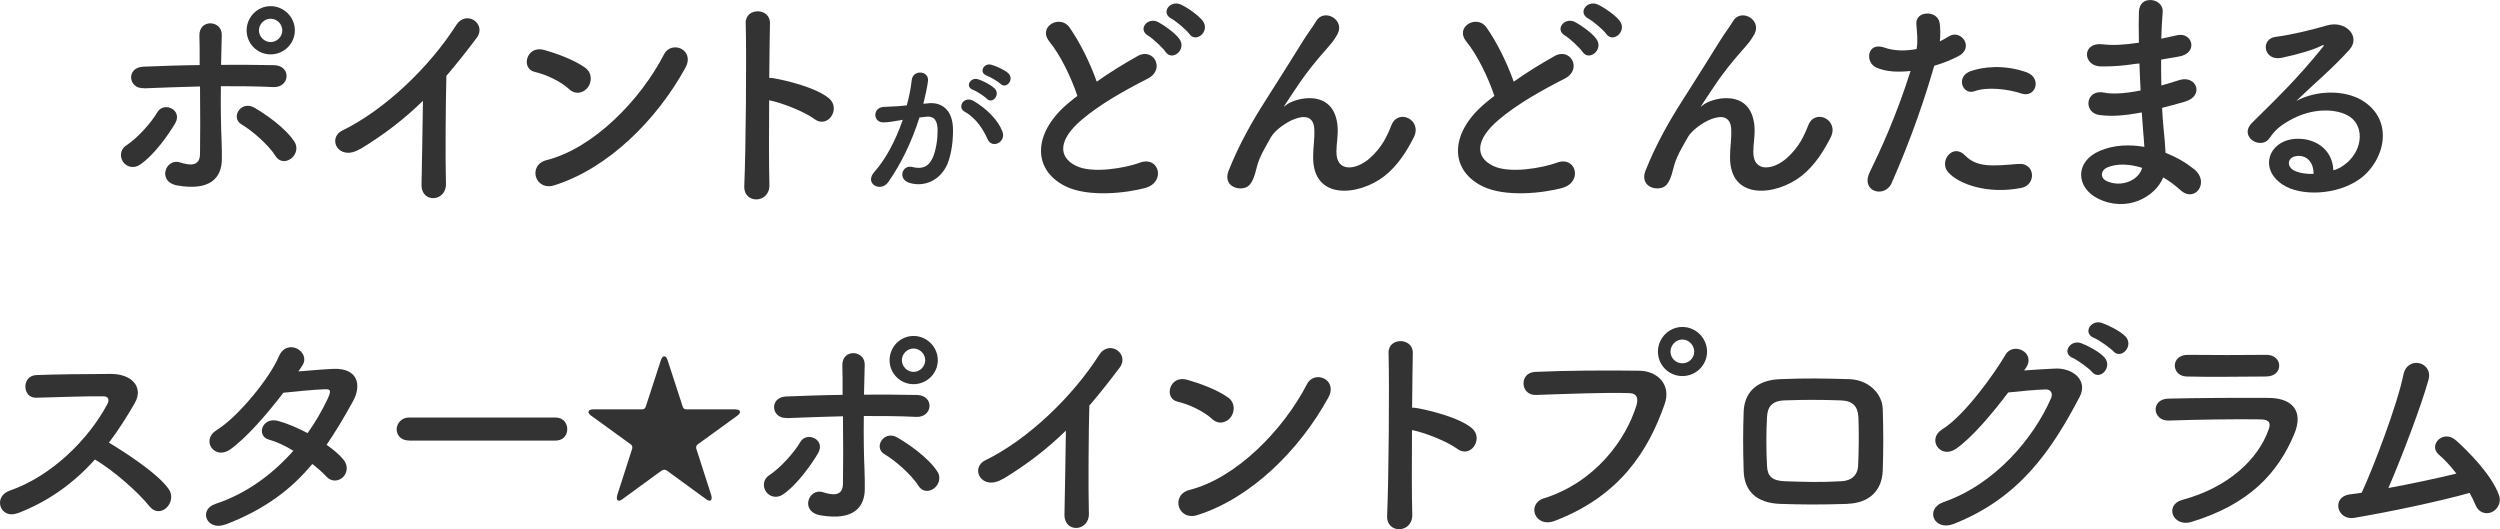
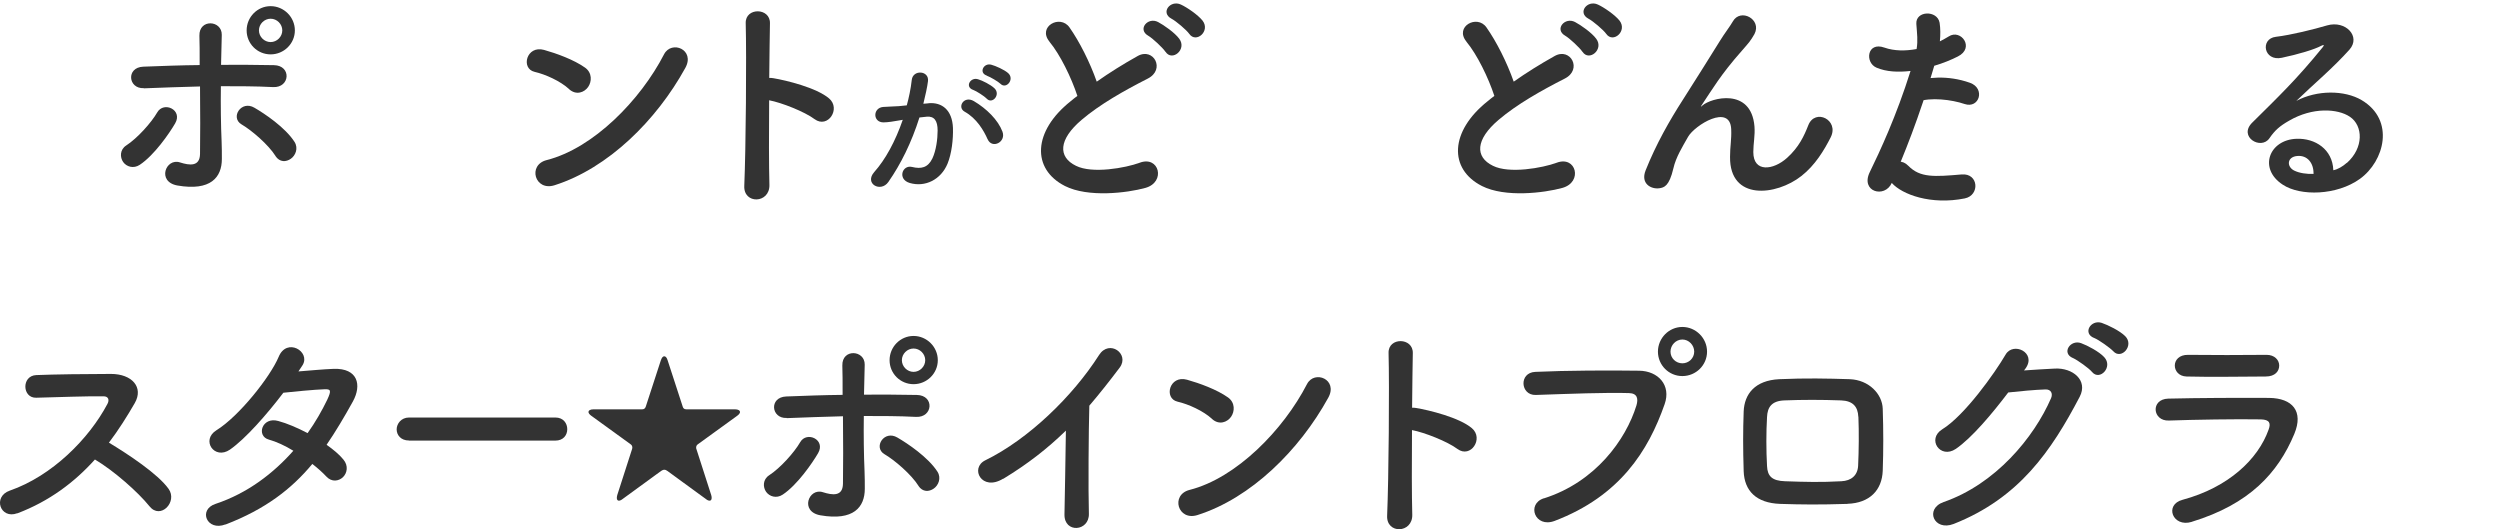
<svg xmlns="http://www.w3.org/2000/svg" id="_レイヤー_2" data-name="レイヤー 2" width="280.47" height="59.37" viewBox="0 0 280.47 59.37">
  <defs>
    <style>
      .cls-1 {
        fill: #333;
      }
    </style>
  </defs>
  <g id="_レイヤー_1-2" data-name="レイヤー 1">
    <g>
      <path class="cls-1" d="m13.82,18.18c-.37-.52-.39-1.39.34-1.86,1.25-.81,2.82-2.56,3.48-3.71.73-1.28,2.9-.29,2.01,1.23-.65,1.12-2.35,3.58-3.97,4.65-.71.47-1.49.21-1.86-.31Zm2.3-8.29c-1.75.08-1.99-2.33-.05-2.41,2.06-.08,4.21-.16,6.33-.18,0-1.39,0-2.56-.03-3.29-.05-1.93,2.54-1.75,2.51-.1-.03.81-.05,2.01-.08,3.37,2.01-.03,4,0,5.93.03,1.99.03,1.83,2.56-.1,2.46s-3.89-.1-5.85-.1c-.03,2.12,0,4.37.08,6.17.03.84.03,1.25.03,1.99,0,2.06-1.25,3.63-4.99,2.98-2.33-.42-1.31-3.11.29-2.59,1.07.34,2.22.5,2.25-.94.03-1.86.03-4.84,0-7.58-2.09.05-4.21.13-6.3.21Zm14.79,7.61c-.81-1.28-2.67-2.88-3.82-3.55-1.28-.76-.03-2.75,1.46-1.86,1.12.65,3.45,2.2,4.5,3.84.44.71.1,1.52-.42,1.88-.52.37-1.25.42-1.73-.31Zm-.55-11.4c-1.49,0-2.69-1.2-2.69-2.69s1.2-2.72,2.69-2.72,2.72,1.23,2.72,2.72-1.23,2.69-2.72,2.69Zm0-4c-.71,0-1.31.6-1.31,1.31s.6,1.31,1.31,1.31,1.31-.6,1.31-1.31-.6-1.31-1.31-1.31Z" />
-       <path class="cls-1" d="m40.4,16.71c-2.4,1.46-3.76-1.2-1.99-2.07,4.81-2.35,9.8-7.16,12.76-11.81,1.15-1.8,3.45-.13,2.33,1.39-1.18,1.57-2.3,2.98-3.42,4.29-.08,2.67-.13,9.51-.05,12.13.05,1.99-2.77,2.22-2.74.08.03-2.09.13-6.35.16-9.41-2.06,2.01-4.31,3.76-7.03,5.41Z" />
      <path class="cls-1" d="m63.84,9.99c-.97-.89-2.64-1.65-3.87-1.93-1.57-.37-.91-3.01,1.07-2.46,1.39.39,3.35,1.1,4.6,1.99.81.58.76,1.57.34,2.17-.42.6-1.33.97-2.14.24Zm-1.62,10.79c-2.22.71-3.06-2.27-.89-2.82,5.25-1.33,10.53-6.74,13.17-11.87.84-1.62,3.53-.52,2.38,1.54-3.24,5.88-8.65,11.24-14.66,13.15Z" />
      <path class="cls-1" d="m86.32,20.74c.05,2.12-2.93,2.2-2.82.1.18-4.23.26-14.48.16-18.25-.05-1.78,2.77-1.75,2.72.03-.03,1.28-.05,3.55-.08,6.12.13,0,.29,0,.44.03,1.46.24,4.86,1.07,6.27,2.27,1.36,1.15-.13,3.42-1.62,2.33-1.12-.84-3.71-1.86-5.1-2.12-.03,3.61-.03,7.37.03,9.49Z" />
      <path class="cls-1" d="m104.17,11.58c1.51-.13,2.66.76,2.74,2.77.04,1.26-.14,2.88-.61,4.02-.74,1.78-2.5,2.66-4.23,2.16-1.42-.41-.85-2.07.25-1.8,1.03.25,1.78.09,2.29-.97.41-.88.58-2.16.58-3.12,0-1.1-.38-1.62-1.21-1.55-.27.02-.54.05-.83.09-.88,2.79-2.09,5.24-3.49,7.24-.86,1.22-2.74.18-1.57-1.13,1.24-1.39,2.36-3.44,3.19-5.85l-.22.04c-.77.14-1.48.25-1.94.25-1.22,0-1.21-1.62-.05-1.73.56-.05,1.12-.04,1.76-.09l.9-.09c.22-.79.45-1.85.56-2.86.13-1.17,1.96-1.06,1.82.14-.07.61-.31,1.69-.52,2.54l.59-.05Zm6.63,4.05c-.43-.99-1.24-2.36-2.58-3.1-.88-.49-.09-1.84,1.03-1.19,1.44.85,2.72,2.12,3.21,3.42.45,1.19-1.17,1.98-1.66.86Zm-1.64-5.55c-.94-.34-.29-1.46.56-1.19.49.14,1.42.61,1.84,1.01.74.7-.23,1.84-.86,1.17-.25-.27-1.17-.86-1.53-.99Zm1.55-1.6c-.94-.31-.36-1.46.5-1.22.49.13,1.46.56,1.89.94.76.68-.2,1.85-.85,1.21-.25-.25-1.17-.79-1.55-.92Z" />
      <path class="cls-1" d="m117.73,4.66c-1.36-1.67,1.2-3.08,2.25-1.59,1.12,1.59,2.3,3.92,3.06,6.09,1.41-.99,2.9-1.93,4.6-2.88,1.78-.99,3.14,1.52,1.12,2.54-2.67,1.36-5.36,2.88-7.42,4.63-2.59,2.2-2.67,4.16-.63,5.15,1.83.92,5.57.24,7.14-.34,2.2-.84,2.98,2.17.65,2.82-2.06.57-6.43,1.1-9.02-.21-3.76-1.91-3.61-6.14.63-9.51.26-.21.5-.42.76-.6-.68-2.06-1.93-4.63-3.14-6.09Zm13.02,1.15c-.29-.44-1.44-1.52-1.93-1.8-1.25-.71-.05-2.14,1.1-1.54.65.34,1.88,1.2,2.38,1.88.89,1.2-.81,2.59-1.54,1.46Zm2.67-2.01c-.31-.44-1.49-1.44-1.99-1.7-1.28-.68-.13-2.14,1.05-1.59.68.31,1.91,1.15,2.43,1.8.92,1.18-.73,2.59-1.49,1.49Z" />
-       <path class="cls-1" d="m147.32,17.6c0-1.2.18-1.93.13-3.11-.13-2.9-4.1-.44-4.84.86-.63,1.12-1.36,2.27-1.65,3.55-.47,2.01-1.05,2.14-1.57,2.22-.91.13-2.14-.5-1.54-2.01,1.18-2.95,2.67-5.57,4.18-7.92s2.88-4.57,4.16-6.61c.44-.73,1.15-1.65,1.44-2.17.86-1.54,3.29-.24,2.43,1.41-.21.37-.39.65-.6.92s-.47.55-.76.89c-1.25,1.41-2.09,2.51-2.77,3.48s-1.2,1.8-1.78,2.67c-.18.26-.1.21.08.05.94-.84,5.46-2.06,5.83,2.35.08,1.02-.13,1.91-.13,2.88,0,2.33,2.25,2.04,3.79.65,1.33-1.2,1.91-2.46,2.38-3.66.76-1.93,3.5-.6,2.51,1.36-.73,1.44-1.75,3.14-3.29,4.34-2.82,2.22-8.05,2.8-8-2.14Z" />
      <path class="cls-1" d="m164.51,4.66c-1.36-1.67,1.2-3.08,2.25-1.59,1.12,1.59,2.3,3.92,3.06,6.09,1.41-.99,2.9-1.93,4.6-2.88,1.78-.99,3.14,1.52,1.12,2.54-2.67,1.36-5.36,2.88-7.42,4.63-2.59,2.2-2.67,4.16-.63,5.15,1.83.92,5.57.24,7.14-.34,2.2-.84,2.98,2.17.65,2.82-2.06.57-6.43,1.1-9.02-.21-3.76-1.91-3.61-6.14.63-9.51.26-.21.5-.42.76-.6-.68-2.06-1.93-4.63-3.14-6.09Zm13.02,1.15c-.29-.44-1.44-1.52-1.93-1.8-1.25-.71-.05-2.14,1.1-1.54.65.34,1.88,1.2,2.38,1.88.89,1.2-.81,2.59-1.54,1.46Zm2.67-2.01c-.31-.44-1.49-1.44-1.99-1.7-1.28-.68-.13-2.14,1.05-1.59.68.31,1.91,1.15,2.43,1.8.92,1.18-.73,2.59-1.49,1.49Z" />
      <path class="cls-1" d="m194.09,17.6c0-1.2.18-1.93.13-3.11-.13-2.9-4.1-.44-4.84.86-.63,1.12-1.36,2.27-1.65,3.55-.47,2.01-1.05,2.14-1.57,2.22-.91.13-2.14-.5-1.54-2.01,1.18-2.95,2.67-5.57,4.18-7.92s2.88-4.57,4.16-6.61c.44-.73,1.15-1.65,1.44-2.17.86-1.54,3.29-.24,2.43,1.41-.21.37-.39.65-.6.92s-.47.55-.76.89c-1.25,1.41-2.09,2.51-2.77,3.48s-1.2,1.8-1.78,2.67c-.18.26-.1.21.08.05.94-.84,5.46-2.06,5.83,2.35.08,1.02-.13,1.91-.13,2.88,0,2.33,2.25,2.04,3.79.65,1.33-1.2,1.91-2.46,2.38-3.66.76-1.93,3.5-.6,2.51,1.36-.73,1.44-1.75,3.14-3.29,4.34-2.82,2.22-8.05,2.8-8-2.14Z" />
-       <path class="cls-1" d="m212.23,20.53c-.78,1.75-3.55.99-2.46-1.23,1.12-2.3,2.98-6.27,4.57-11.34-1.39.16-2.72.1-3.82-.37-1.33-.57-1.07-2.95.89-2.25,1.1.39,2.38.39,3.61.16.16-.97.05-1.67-.03-2.82-.1-1.49,2.35-1.57,2.61-.13.1.65.1,1.36.03,2.09.37-.18.68-.37.99-.55,1.36-.89,2.98,1.28,1.02,2.25-.73.37-1.67.76-2.64,1.04-1.65,5.72-3.5,10.25-4.78,13.15Zm6.35-1.18c-1.12-1.25.5-3.32,1.86-1.93,1.33,1.36,2.93,1.23,5.99.97,1.91-.16,2.06,2.35.34,2.69-3.79.76-7.03-.44-8.18-1.73Zm2.95-9.12c-1.36.5-2.17-1.65-.44-2.25,1.33-.47,3.71-.78,6.27.13,1.75.63,1.05,2.93-.6,2.38-1.46-.5-3.84-.78-5.23-.26Z" />
-       <path class="cls-1" d="m239.75,7.14c-1.36.21-2.67.34-4.1.31-2.01-.05-2.12-2.77.26-2.48,1.07.13,2.27.08,4.05-.18-.03-1.39-.03-2.61,0-3.45.05-2.01,2.77-1.54,2.67-.03-.08.94-.13,1.99-.16,3.03.55-.11,1.15-.26,1.78-.39,1.73-.39,2.43,2.04.16,2.4-.71.11-1.36.24-1.96.34,0,.97,0,1.93.03,2.9.63-.18,1.28-.37,1.99-.6,1.93-.63,2.93,1.78.6,2.43-.92.26-1.75.5-2.51.68.05.89.1,1.7.18,2.46.08.71.16,1.65.21,2.59,1.31.5,2.43,1.2,3.24,1.86,1.75,1.44.05,3.82-1.59,2.3-.55-.5-1.2-.99-1.91-1.41-.91,2.22-4.1,3.97-7.32,2.38-2.48-1.23-2.64-4.16.21-5.36,1.59-.68,3.35-.73,4.99-.44-.03-.55-.08-1.1-.13-1.7-.05-.63-.1-1.36-.16-2.17-2.06.39-3.45.47-4.76.29-1.86-.26-1.54-2.95.55-2.51.76.16,2.06.16,4.08-.24-.05-.99-.1-2.01-.13-3.03l-.26.03Zm-3.37,11.66c-.68.29-.81,1.12-.08,1.49,1.59.78,3.63,0,4.02-1.46-1.41-.44-2.8-.52-3.95-.03Z" />
+       <path class="cls-1" d="m212.23,20.53c-.78,1.75-3.55.99-2.46-1.23,1.12-2.3,2.98-6.27,4.57-11.34-1.39.16-2.72.1-3.82-.37-1.33-.57-1.07-2.95.89-2.25,1.1.39,2.38.39,3.61.16.16-.97.05-1.67-.03-2.82-.1-1.49,2.35-1.57,2.61-.13.1.65.1,1.36.03,2.09.37-.18.68-.37.99-.55,1.36-.89,2.98,1.28,1.02,2.25-.73.37-1.67.76-2.64,1.04-1.65,5.72-3.5,10.25-4.78,13.15Zc-1.12-1.25.5-3.32,1.86-1.93,1.33,1.36,2.93,1.23,5.99.97,1.91-.16,2.06,2.35.34,2.69-3.79.76-7.03-.44-8.18-1.73Zm2.95-9.12c-1.36.5-2.17-1.65-.44-2.25,1.33-.47,3.71-.78,6.27.13,1.75.63,1.05,2.93-.6,2.38-1.46-.5-3.84-.78-5.23-.26Z" />
      <path class="cls-1" d="m263.29,18.28c1.91-1.7,1.83-4.18.34-5.18-1.36-.92-4.18-1.1-6.82.44-1.05.6-1.59,1.07-2.2,1.96-.94,1.39-3.55-.16-1.93-1.75,2.88-2.85,4.99-4.86,7.89-8.44.29-.37.03-.26-.18-.16-.73.39-2.46.92-4.39,1.33-2.06.44-2.46-2.14-.68-2.35,1.75-.21,4.26-.84,5.75-1.28,2.09-.6,3.82,1.25,2.51,2.72-.84.94-1.88,1.96-2.93,2.93-1.05.97-2.09,1.91-3.03,2.82,2.3-1.23,5.41-1.23,7.34-.08,3.76,2.25,2.54,6.85-.21,8.83-2.59,1.86-6.67,1.96-8.65.65-2.77-1.8-1.54-5.04,1.54-5.15,2.09-.08,4.05,1.18,4.13,3.53.5-.1,1.05-.42,1.52-.84Zm-5.57-.78c-1.15.1-1.2,1.18-.37,1.62.6.31,1.46.42,2.2.39.03-1.2-.68-2.12-1.83-2.01Z" />
      <path class="cls-1" d="m1.94,57.58c-1.91.71-2.8-1.86-.84-2.54,4.76-1.65,8.89-5.83,10.95-9.72.24-.44.13-.86-.44-.86-1.65-.03-5.25.1-7.55.16-1.57.05-1.67-2.46,0-2.54,1.91-.08,5.75-.13,8.39-.13,2.35,0,3.69,1.49,2.67,3.27-.89,1.54-1.83,3.03-2.9,4.44,2.17,1.31,5.49,3.5,6.69,5.18,1.05,1.46-.91,3.5-2.14,1.96-1.28-1.59-3.97-3.97-6.12-5.25-2.3,2.56-5.12,4.68-8.7,6.04Z" />
      <path class="cls-1" d="m25.3,58.83c-2.09.81-3.11-1.65-1.12-2.3,3.61-1.2,6.51-3.45,8.73-5.96-.94-.58-1.91-1.02-2.74-1.25-1.46-.39-.78-2.61,1.05-2.09.97.26,2.14.76,3.29,1.36.89-1.25,1.62-2.54,2.2-3.74.5-1.07.39-1.2-.29-1.18-1.05.03-3.74.29-4.63.39-1.83,2.41-4.23,5.15-5.99,6.38-1.75,1.2-3.29-1.07-1.52-2.17,2.54-1.57,6.04-5.99,6.98-8.23.91-2.22,3.61-.6,2.69.92-.13.21-.29.44-.47.71,1.28-.1,2.72-.24,3.97-.29,2.69-.08,3.16,1.8,2.14,3.66-.97,1.75-1.93,3.37-2.95,4.86.73.52,1.41,1.07,1.88,1.65.6.71.42,1.54-.05,1.99-.47.44-1.25.58-1.86-.08-.39-.42-.94-.92-1.57-1.41-2.33,2.8-5.25,5.07-9.75,6.8Z" />
      <path class="cls-1" d="m45.89,49.42c-.94,0-1.39-.63-1.39-1.25s.5-1.33,1.39-1.33h16.42c.89,0,1.33.65,1.33,1.31s-.44,1.28-1.33,1.28h-16.42Z" />
      <path class="cls-1" d="m74.88,52.84c-.11-.09-.23-.14-.36-.14-.11,0-.23.05-.36.14l-4.32,3.15c-.16.13-.31.18-.41.18-.14,0-.23-.11-.23-.31,0-.09.02-.2.05-.32l1.67-5.19s.02-.09.02-.14c0-.13-.05-.27-.18-.36l-4.43-3.21c-.2-.14-.31-.31-.31-.41,0-.18.2-.31.56-.31h5.47c.23,0,.34-.13.4-.31l1.69-5.19c.11-.31.23-.45.38-.45s.29.14.38.45l1.69,5.19c.05.18.16.31.4.31h5.47c.36,0,.56.13.56.31,0,.11-.11.27-.31.41l-4.43,3.21c-.13.09-.18.23-.18.36,0,.05,0,.11.02.14l1.67,5.19c.04.13.05.23.05.32,0,.2-.09.31-.23.31-.11,0-.25-.05-.41-.18l-4.32-3.15Z" />
      <path class="cls-1" d="m85.95,55.18c-.37-.52-.39-1.39.34-1.86,1.25-.81,2.82-2.56,3.48-3.71.73-1.28,2.9-.29,2.01,1.23-.65,1.12-2.35,3.58-3.97,4.65-.71.47-1.49.21-1.86-.31Zm2.3-8.29c-1.75.08-1.99-2.33-.05-2.41,2.06-.08,4.21-.16,6.33-.18,0-1.39,0-2.56-.03-3.29-.05-1.93,2.54-1.75,2.51-.1-.03.81-.05,2.01-.08,3.37,2.01-.03,4,0,5.93.03,1.99.03,1.83,2.56-.1,2.46s-3.89-.1-5.85-.1c-.03,2.12,0,4.37.08,6.17.03.84.03,1.25.03,1.99,0,2.06-1.25,3.63-4.99,2.98-2.33-.42-1.31-3.11.29-2.59,1.07.34,2.22.5,2.25-.94.03-1.86.03-4.84,0-7.58-2.09.05-4.21.13-6.3.21Zm14.79,7.61c-.81-1.28-2.67-2.88-3.82-3.55-1.28-.76-.03-2.75,1.46-1.86,1.12.65,3.45,2.2,4.5,3.84.44.71.1,1.52-.42,1.88-.52.37-1.25.42-1.73-.31Zm-.55-11.4c-1.49,0-2.69-1.2-2.69-2.69s1.2-2.72,2.69-2.72,2.72,1.23,2.72,2.72-1.23,2.69-2.72,2.69Zm0-4c-.71,0-1.31.6-1.31,1.31s.6,1.31,1.31,1.31,1.31-.6,1.31-1.31-.6-1.31-1.31-1.31Z" />
      <path class="cls-1" d="m112.53,53.71c-2.4,1.46-3.76-1.2-1.99-2.07,4.81-2.35,9.8-7.16,12.76-11.81,1.15-1.8,3.45-.13,2.33,1.39-1.18,1.57-2.3,2.98-3.42,4.29-.08,2.67-.13,9.51-.05,12.13.05,1.99-2.77,2.22-2.74.08.03-2.09.13-6.35.16-9.41-2.06,2.01-4.31,3.76-7.03,5.41Z" />
      <path class="cls-1" d="m135.97,46.99c-.97-.89-2.64-1.65-3.87-1.93-1.57-.37-.91-3.01,1.07-2.46,1.39.39,3.35,1.1,4.6,1.99.81.58.76,1.57.34,2.17-.42.6-1.33.97-2.14.24Zm-1.62,10.79c-2.22.71-3.06-2.27-.89-2.82,5.25-1.33,10.53-6.74,13.17-11.87.84-1.62,3.53-.52,2.38,1.54-3.24,5.88-8.65,11.24-14.66,13.15Z" />
      <path class="cls-1" d="m158.44,57.74c.05,2.12-2.93,2.2-2.82.1.18-4.23.26-14.48.16-18.25-.05-1.78,2.77-1.75,2.72.03-.03,1.28-.05,3.55-.08,6.12.13,0,.29,0,.44.03,1.46.24,4.86,1.07,6.27,2.27,1.36,1.15-.13,3.42-1.62,2.33-1.12-.84-3.71-1.86-5.1-2.12-.03,3.61-.03,7.37.03,9.49Z" />
      <path class="cls-1" d="m173.21,55.91c5.78-1.83,9.2-6.59,10.38-10.43.21-.71.13-1.36-.84-1.38-2.56-.08-6.69.08-10.46.21-1.73.05-1.91-2.51-.05-2.59,3.45-.16,8.34-.18,11.66-.13,2.12.03,3.61,1.62,2.85,3.76-1.83,5.23-5.02,10.3-12.34,13.09-2.22.84-3.19-1.91-1.2-2.54Zm15.53-13.72c-1.52,0-2.74-1.23-2.74-2.74s1.23-2.77,2.74-2.77,2.77,1.25,2.77,2.77-1.25,2.74-2.77,2.74Zm0-4.1c-.73,0-1.33.63-1.33,1.36s.6,1.31,1.33,1.31,1.33-.58,1.33-1.31-.6-1.36-1.33-1.36Z" />
      <path class="cls-1" d="m207.28,56.53c-3.24.1-5.04.08-7.58,0-2.67-.1-4-1.46-4.08-3.66-.08-2.59-.08-4.47,0-6.72.08-1.93,1.25-3.48,4-3.61,2.93-.13,5.36-.08,7.89,0,2.17.08,3.66,1.67,3.71,3.32.08,2.38.08,4.71,0,6.95-.08,2.2-1.49,3.63-3.95,3.71Zm1.2-9.78c-.05-1.12-.6-1.78-1.93-1.83-2.25-.08-4.31-.08-6.35,0-1.46.05-1.91.78-1.96,1.86-.1,1.7-.1,3.74,0,5.51.05,1.15.58,1.65,2.01,1.7,2.38.08,3.95.13,6.33,0,1.1-.05,1.83-.65,1.88-1.75.08-1.73.1-3.74.03-5.49Z" />
      <path class="cls-1" d="m227.07,41.56c1.12-.08,2.4-.16,3.45-.21,2.01-.11,3.76,1.31,2.8,3.16-3.19,6.09-6.8,11.37-14.14,14.27-2.22.86-3.29-1.7-1.12-2.46,5.8-2.01,10.12-7.21,12.05-11.66.21-.5,0-.99-.63-.97-1.1.03-3.01.21-4.18.34-1.78,2.35-4.08,5.1-5.88,6.33-1.75,1.18-3.29-1.1-1.52-2.2,2.51-1.54,5.91-6.33,7.11-8.39.86-1.46,3.48-.21,2.25,1.54l-.18.24Zm5.49-1.39c-1.33-.55-.29-2.12.92-1.67.71.26,2.01.94,2.59,1.57,1.02,1.1-.5,2.69-1.36,1.67-.34-.42-1.62-1.33-2.14-1.57Zm2.38-2.25c-1.33-.52-.39-2.09.84-1.7.71.24,2.04.89,2.64,1.49,1.05,1.05-.44,2.69-1.33,1.7-.37-.39-1.62-1.28-2.14-1.49Z" />
      <path class="cls-1" d="m245.88,58.55c-2.14.65-3.11-1.93-1.02-2.48,5.15-1.39,8.47-4.55,9.65-7.87.26-.71.13-1.12-.86-1.15-2.67-.05-7.53.03-10.32.13-1.86.08-2.09-2.4-.08-2.46,3.37-.08,7.76-.1,11.32-.08,2.61.03,3.89,1.49,2.82,4.05-1.83,4.37-5.02,7.87-11.5,9.85Zm8.31-16.31c-2.46,0-6.06.08-8.89,0-1.73-.05-1.83-2.46.18-2.43,2.51.03,6.17.03,8.81,0,.89,0,1.41.58,1.41,1.2s-.44,1.23-1.52,1.23Z" />
-       <path class="cls-1" d="m264.12,58.1c-1.96.31-2.59-2.35-.5-2.64.42-.05.89-.1,1.33-.18,1.28-2.72,4.03-9.96,4.68-13.23.44-2.2,3.37-1.46,2.82.55-.78,2.85-2.98,8.63-4.5,12.15,2.72-.5,5.59-1.12,7.63-1.62-.68-.89-1.41-1.65-1.99-2.14-1.2-1.05.5-2.88,1.96-1.57,1.25,1.12,3.97,3.79,4.81,6.14.31.89-.24,1.65-.84,1.91-.63.26-1.44.05-1.78-.78-.18-.44-.42-.92-.68-1.39-3.37.94-8.91,2.12-12.96,2.8Z" />
    </g>
  </g>
</svg>